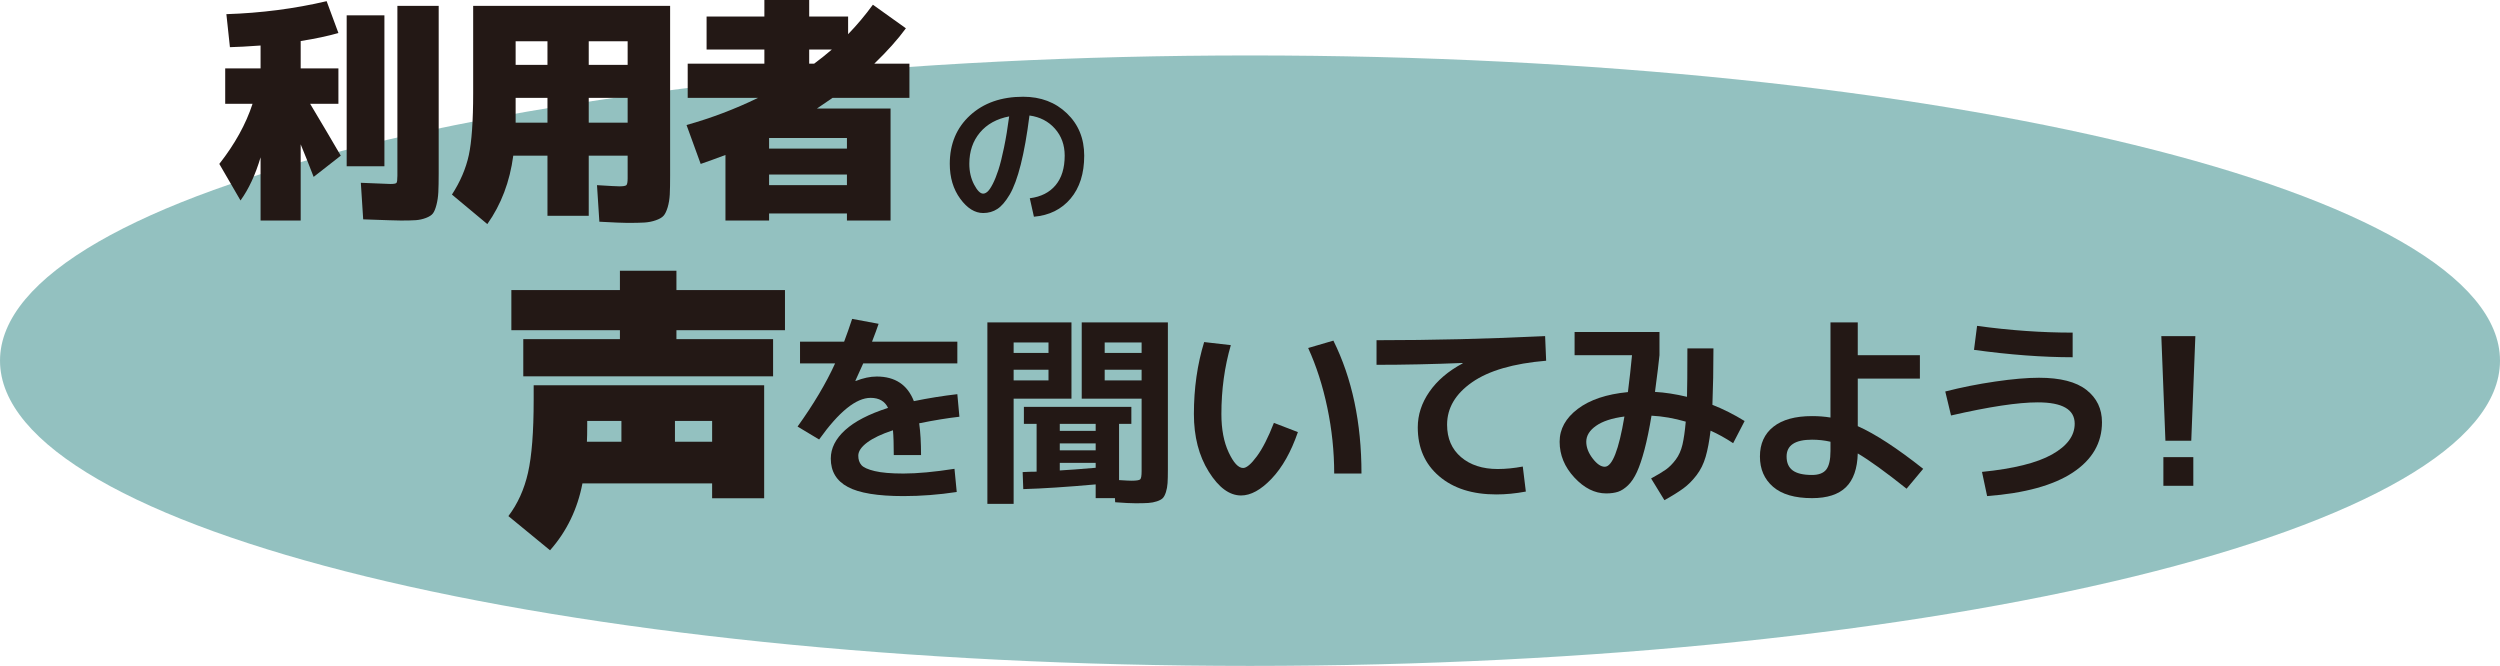
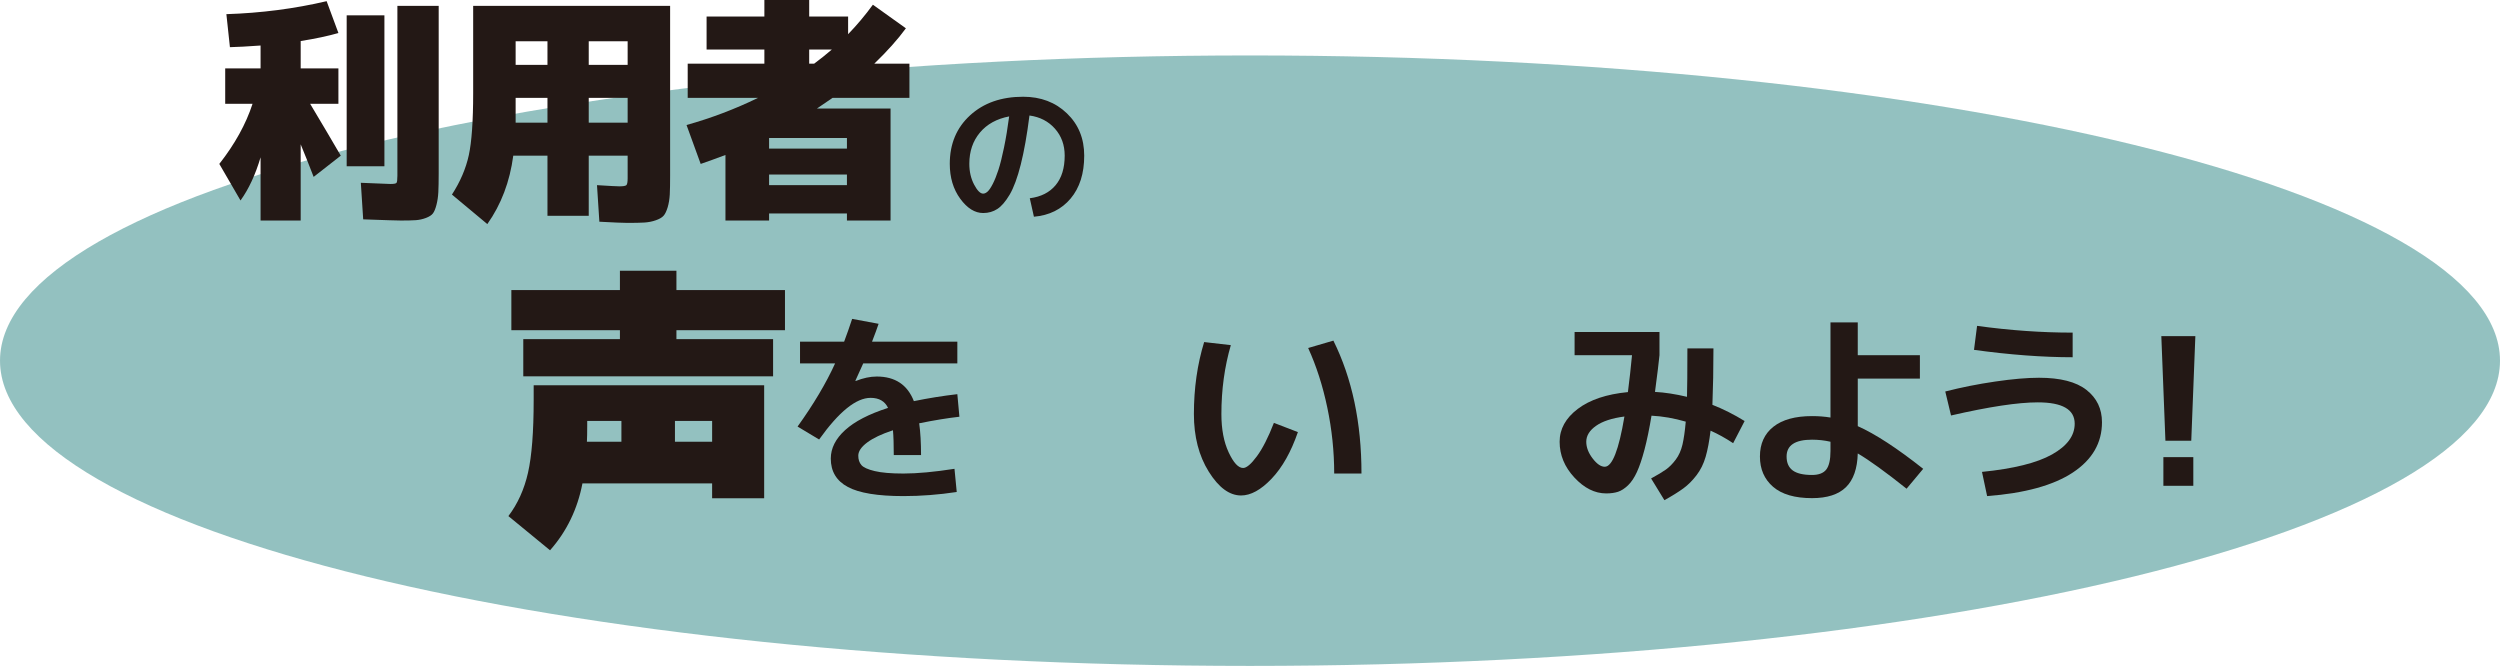
<svg xmlns="http://www.w3.org/2000/svg" xmlns:xlink="http://www.w3.org/1999/xlink" version="1.1" id="レイヤー_1" width="365.672" height="97.402" viewBox="0 0 365.672 97.402" overflow="visible" enable-background="new 0 0 365.672 97.402" xml:space="preserve">
  <g>
    <g opacity="0.5">
      <g>
        <defs>
          <rect id="XMLID_1_" y="8.113" width="365.671" height="89.28" />
        </defs>
        <clipPath id="XMLID_3_">
          <use xlink:href="#XMLID_1_" />
        </clipPath>
        <path clip-path="url(#XMLID_3_)" fill="#288381" d="M365.672,52.756c0,24.655-81.861,44.646-182.837,44.646     c-100.977,0-182.834-19.99-182.834-44.646C0.001,28.1,81.858,8.11,182.835,8.11C283.811,8.11,365.672,28.1,365.672,52.756" />
      </g>
    </g>
    <path fill="#231815" d="M49.499,10.005v5.175h-4.137c1.813,3.036,3.311,5.566,4.483,7.589l-3.968,3.105   c-0.736-1.908-1.369-3.495-1.896-4.762v11.144h-5.867v-9.246c-0.756,2.553-1.738,4.658-2.934,6.313l-3.102-5.347   c2.275-2.898,3.898-5.831,4.863-8.797H32.94v-5.175h5.174V6.658C36.206,6.796,34.711,6.877,33.63,6.9L33.112,2.07   c5.061-0.161,9.947-0.793,14.664-1.898l1.723,4.658c-1.516,0.438-3.356,0.829-5.518,1.173v4.002H49.499z M50.708,2.243h5.52v22.08   h-5.52V2.243z M58.644,32.257c-0.507,0-2.346-0.057-5.521-0.173l-0.344-5.347c2.645,0.115,4.082,0.173,4.313,0.173   c0.506,0,0.805-0.052,0.895-0.155c0.094-0.103,0.139-0.455,0.139-1.053V0.862h6.041v24.495c0,1.173-0.02,2.092-0.053,2.76   c-0.035,0.667-0.127,1.289-0.277,1.863c-0.15,0.575-0.322,0.988-0.518,1.242c-0.195,0.253-0.534,0.472-1.016,0.655   c-0.486,0.185-0.984,0.294-1.5,0.328C60.281,32.24,59.562,32.257,58.644,32.257" />
    <path fill="#231815" d="M91.806,32.603c-0.641,0-2.021-0.058-4.137-0.173l-0.347-5.348c1.841,0.116,2.933,0.173,3.28,0.173   c0.551,0,0.887-0.057,1.014-0.173c0.129-0.113,0.189-0.458,0.189-1.035V22.77h-5.691v8.798h-6.037V22.77h-5.002   c-0.506,3.819-1.773,7.153-3.795,10.005l-5.174-4.313c1.218-1.885,2.039-3.805,2.466-5.761c0.423-1.954,0.638-4.978,0.638-9.073   V0.862h28.807v24.84c0,1.173-0.016,2.094-0.051,2.76c-0.037,0.668-0.138,1.289-0.309,1.863c-0.176,0.574-0.375,0.989-0.607,1.242   c-0.229,0.253-0.607,0.473-1.137,0.655c-0.529,0.185-1.086,0.294-1.676,0.328C93.653,32.585,92.843,32.603,91.806,32.603    M80.077,6.037h-4.656v3.45h4.656V6.037z M80.077,14.317h-4.656v2.243v1.38h4.656V14.317z M86.114,9.487h5.691v-3.45h-5.691V9.487z    M86.114,17.94h5.691v-3.623h-5.691V17.94z" />
    <path fill="#231815" d="M119.497,15.87h10.764v16.387h-6.381v-1.035h-11.386v1.035h-6.382v-9.591   c-1.404,0.529-2.611,0.966-3.623,1.312l-2.07-5.692c3.609-1.011,7.096-2.334,10.453-3.968h-10.283V9.315h11.215v-2.07h-8.453v-4.83   h8.453V0h6.556v2.415h5.692v2.587c1.311-1.356,2.518-2.794,3.623-4.313l4.83,3.451c-1.174,1.609-2.715,3.334-4.623,5.174h5.139   v5.002h-11.246C121.038,14.823,120.276,15.341,119.497,15.87 M112.494,21.735h11.386v-1.553h-11.386V21.735z M112.494,27.083   h11.386V25.53h-11.386V27.083z M121.671,7.245h-3.312v2.07h0.722C119.981,8.649,120.843,7.959,121.671,7.245" />
    <path fill="#231815" d="M150.626,28.998c1.635-0.21,2.891-0.848,3.779-1.912c0.885-1.065,1.326-2.505,1.326-4.32   c0-1.56-0.475-2.875-1.43-3.95c-0.951-1.071-2.192-1.713-3.723-1.922c-0.359,2.85-0.784,5.239-1.271,7.167   c-0.487,1.928-1.028,3.393-1.618,4.398c-0.596,1.005-1.194,1.707-1.803,2.103c-0.607,0.399-1.303,0.597-2.081,0.597   c-1.214,0-2.332-0.697-3.353-2.093c-1.02-1.395-1.529-3.098-1.529-5.107c0-2.91,0.99-5.272,2.967-7.087   c1.984-1.815,4.57-2.722,7.766-2.722c2.58,0,4.714,0.81,6.401,2.43c1.688,1.62,2.53,3.682,2.53,6.188   c0,2.61-0.664,4.702-1.991,6.277c-1.329,1.575-3.116,2.46-5.366,2.655L150.626,28.998z M147.609,17.028   c-1.815,0.345-3.24,1.132-4.276,2.362c-1.033,1.23-1.551,2.753-1.551,4.567c0,1.14,0.232,2.153,0.697,3.038   s0.906,1.327,1.327,1.327c0.21,0,0.428-0.102,0.651-0.302c0.227-0.205,0.477-0.576,0.754-1.115c0.277-0.54,0.553-1.222,0.822-2.047   c0.27-0.825,0.543-1.914,0.82-3.263C147.134,20.246,147.386,18.723,147.609,17.028" />
    <path fill="#231815" d="M85.194,70.703c-0.725,3.771-2.305,7.031-4.74,9.787l-6.092-5.002c1.363-1.797,2.32-3.914,2.871-6.352   c0.551-2.436,0.826-5.973,0.826-10.614v-2.173h33.714v16.529h-7.612v-2.176H85.194z M98.94,49.605h14.139v5.438H76.54v-5.438   h14.135V48.3H74.796v-5.874h15.879v-2.825h8.266v2.825h15.877V48.3H98.94V49.605z M90.894,61.569h-5.002v0.653   c0,1.072-0.017,1.869-0.045,2.391h5.047V61.569z M98.724,64.613h5.438v-3.045h-5.438V64.613z" />
    <path fill="#231815" d="M139.611,68.572l0.329,3.391c-2.639,0.4-5.238,0.6-7.799,0.6c-3.762,0-6.471-0.445-8.129-1.334   c-1.663-0.891-2.494-2.276-2.494-4.156c0-1.5,0.695-2.884,2.086-4.154c1.391-1.27,3.484-2.355,6.287-3.256   c-0.461-0.979-1.313-1.469-2.551-1.469c-2.121,0-4.633,2.031-7.529,6.09l-3.152-1.891c2.342-3.26,4.172-6.34,5.49-9.24h-5.131   v-3.18h6.451c0.4-1.059,0.791-2.169,1.172-3.33l3.871,0.72c-0.244,0.719-0.561,1.59-0.961,2.61h12.477v3.18h-13.766   c-0.244,0.563-0.621,1.4-1.142,2.52l0.028,0.061c1.102-0.439,2.129-0.66,3.092-0.66c2.68,0,4.49,1.2,5.429,3.6   c2.14-0.439,4.261-0.779,6.358-1.02l0.303,3.301c-1.762,0.201-3.72,0.52-5.881,0.959c0.182,1.32,0.27,2.871,0.27,4.65h-3.99   c0-1.539-0.039-2.749-0.118-3.629c-1.642,0.539-2.896,1.135-3.767,1.785c-0.869,0.65-1.305,1.293-1.305,1.934   c0,0.563,0.15,1.016,0.451,1.365c0.299,0.352,0.949,0.645,1.949,0.885s2.4,0.36,4.201,0.36   C134.181,69.262,136.67,69.033,139.611,68.572" />
-     <path fill="#231815" d="M144.423,47.152h12.299v11.16h-8.459v15.391h-3.84V47.152z M148.263,51.623h5.1v-1.529h-5.1V51.623z    M148.263,55.642h5.1v-1.561h-5.1V55.642z M166.112,73.613c-0.68,0-1.68-0.05-3-0.15l-0.029-0.6h-2.82v-2.01   c-4.24,0.379-7.771,0.609-10.59,0.689l-0.09-2.49c0.219-0.02,0.559-0.035,1.02-0.045c0.459-0.009,0.799-0.016,1.021-0.016v-6.989   h-1.86v-2.49h15.719v2.49h-1.799v8.22c0.92,0.061,1.52,0.09,1.799,0.09c0.721,0,1.15-0.064,1.291-0.195   c0.143-0.131,0.209-0.533,0.209-1.215v-10.59h-8.76v-11.16h12.602v21.57c0,0.82-0.016,1.466-0.046,1.936   c-0.029,0.469-0.11,0.91-0.239,1.32c-0.131,0.408-0.285,0.703-0.465,0.885c-0.181,0.18-0.467,0.336-0.855,0.465   c-0.391,0.13-0.809,0.209-1.26,0.24C167.508,73.597,166.893,73.613,166.112,73.613 M160.263,62.002h-5.25v1.021h5.25V62.002z    M160.263,64.853h-5.25v1.02h5.25V64.853z M160.263,67.703h-5.25v1.109c1.14-0.06,2.891-0.188,5.25-0.391V67.703z M166.981,50.093   h-5.4v1.529h5.4V50.093z M166.981,54.082h-5.4v1.561h5.4V54.082z" />
    <path fill="#231815" d="M180.032,50.483c-0.918,3.161-1.38,6.521-1.38,10.079c0,2.221,0.353,4.092,1.065,5.611   c0.711,1.519,1.414,2.279,2.115,2.279c0.499,0,1.168-0.57,2.01-1.71c0.84-1.14,1.67-2.771,2.49-4.89l3.51,1.35   c-1.001,2.898-2.279,5.17-3.842,6.811c-1.559,1.639-3.049,2.459-4.469,2.459c-1.701,0-3.277-1.16-4.725-3.479   c-1.451-2.32-2.176-5.13-2.176-8.431c0-3.758,0.5-7.27,1.5-10.529L180.032,50.483z M191.343,50.902l3.689-1.08   c2.739,5.521,4.11,12,4.11,19.441h-3.99c0-3.221-0.335-6.43-1.005-9.631C193.477,56.433,192.542,53.523,191.343,50.902" />
-     <path fill="#231815" d="M201.345,49.762c8.08,0,16.301-0.199,24.658-0.601l0.151,3.601c-4.78,0.401-8.39,1.45-10.829,3.149   c-2.441,1.699-3.66,3.771-3.66,6.211c0,2.001,0.68,3.58,2.039,4.74s3.151,1.74,5.371,1.74c1.16,0,2.38-0.121,3.662-0.361   l0.447,3.66c-1.5,0.281-2.938,0.42-4.318,0.42c-3.5,0-6.293-0.889-8.369-2.67c-2.082-1.778-3.121-4.16-3.121-7.14   c0-1.841,0.568-3.579,1.709-5.22s2.76-3.02,4.859-4.141v-0.059c-4.379,0.179-8.578,0.27-12.6,0.27V49.762z" />
    <path fill="#231815" d="M230.313,51.953v-3.391h12.418v3.391c-0.1,1.021-0.318,2.811-0.658,5.371c1.438,0.078,3,0.318,4.682,0.719   c0.037-1.301,0.059-3.66,0.059-7.08h3.811c0,2.96-0.053,5.711-0.152,8.25c1.581,0.619,3.152,1.41,4.711,2.371l-1.678,3.24   c-1.123-0.742-2.223-1.351-3.303-1.831c-0.182,1.521-0.42,2.795-0.721,3.825c-0.299,1.031-0.744,1.93-1.336,2.699   c-0.588,0.771-1.225,1.406-1.904,1.906c-0.68,0.499-1.607,1.08-2.789,1.74l-1.947-3.181c0.957-0.521,1.684-0.956,2.172-1.306   c0.49-0.35,0.965-0.828,1.426-1.439c0.459-0.609,0.787-1.346,0.99-2.205c0.199-0.859,0.359-1.98,0.48-3.359   c-1.722-0.5-3.391-0.791-5.01-0.871c-0.32,1.939-0.661,3.59-1.021,4.951c-0.359,1.358-0.729,2.453-1.109,3.285   c-0.381,0.828-0.814,1.479-1.303,1.949c-0.492,0.469-0.978,0.785-1.458,0.945c-0.479,0.158-1.06,0.24-1.739,0.24   c-1.66,0-3.211-0.775-4.65-2.325s-2.158-3.296-2.158-5.235c0-1.859,0.885-3.461,2.653-4.801c1.77-1.338,4.214-2.16,7.335-2.459   c0.24-1.879,0.44-3.68,0.6-5.4H230.313z M237.603,60.923c-1.82,0.24-3.205,0.693-4.154,1.365c-0.949,0.668-1.428,1.443-1.428,2.324   c0,0.82,0.311,1.635,0.932,2.445c0.619,0.81,1.211,1.215,1.77,1.215C235.821,68.273,236.782,65.824,237.603,60.923" />
    <path fill="#231815" d="M280.823,55.373h-9.089v6.961c2.56,1.14,5.749,3.219,9.569,6.24l-2.43,2.909   c-3.061-2.44-5.44-4.159-7.14-5.159c-0.06,2.219-0.638,3.864-1.726,4.934c-1.09,1.07-2.744,1.605-4.965,1.605   c-2.52,0-4.42-0.555-5.701-1.664c-1.279-1.111-1.918-2.586-1.918-4.426c0-1.859,0.656-3.311,1.965-4.35   c1.311-1.039,3.193-1.561,5.654-1.561c0.96,0,1.857,0.07,2.7,0.211V47.152h3.99v4.8h9.089V55.373z M267.744,64.613   c-0.86-0.199-1.761-0.301-2.7-0.301c-2.48,0-3.721,0.822-3.721,2.461c0,0.92,0.301,1.6,0.9,2.039s1.541,0.661,2.82,0.661   c0.979,0,1.674-0.267,2.085-0.796c0.409-0.531,0.615-1.436,0.615-2.715V64.613z" />
    <path fill="#231815" d="M284.532,57.263c2.343-0.6,4.777-1.086,7.307-1.455c2.53-0.371,4.668-0.555,6.406-0.555   c3.12,0,5.435,0.596,6.945,1.785c1.512,1.189,2.264,2.764,2.264,4.725c0,3.02-1.419,5.471-4.26,7.35   c-2.84,1.879-7.02,3.029-12.541,3.449l-0.75-3.539c4.619-0.461,8.035-1.311,10.244-2.55c2.213-1.241,3.316-2.741,3.316-4.5   c0-2.081-1.799-3.12-5.398-3.12c-2.9,0-7.131,0.641-12.69,1.92L284.532,57.263z M288.735,51.173l0.449-3.51   c4.779,0.661,9.439,0.989,13.98,0.989v3.602C298.765,52.253,293.954,51.892,288.735,51.173" />
    <path fill="#231815" d="M316.134,49.162h4.979l-0.599,15.301h-3.78L316.134,49.162z M316.435,66.863h4.379v4.199h-4.379V66.863z" />
  </g>
</svg>